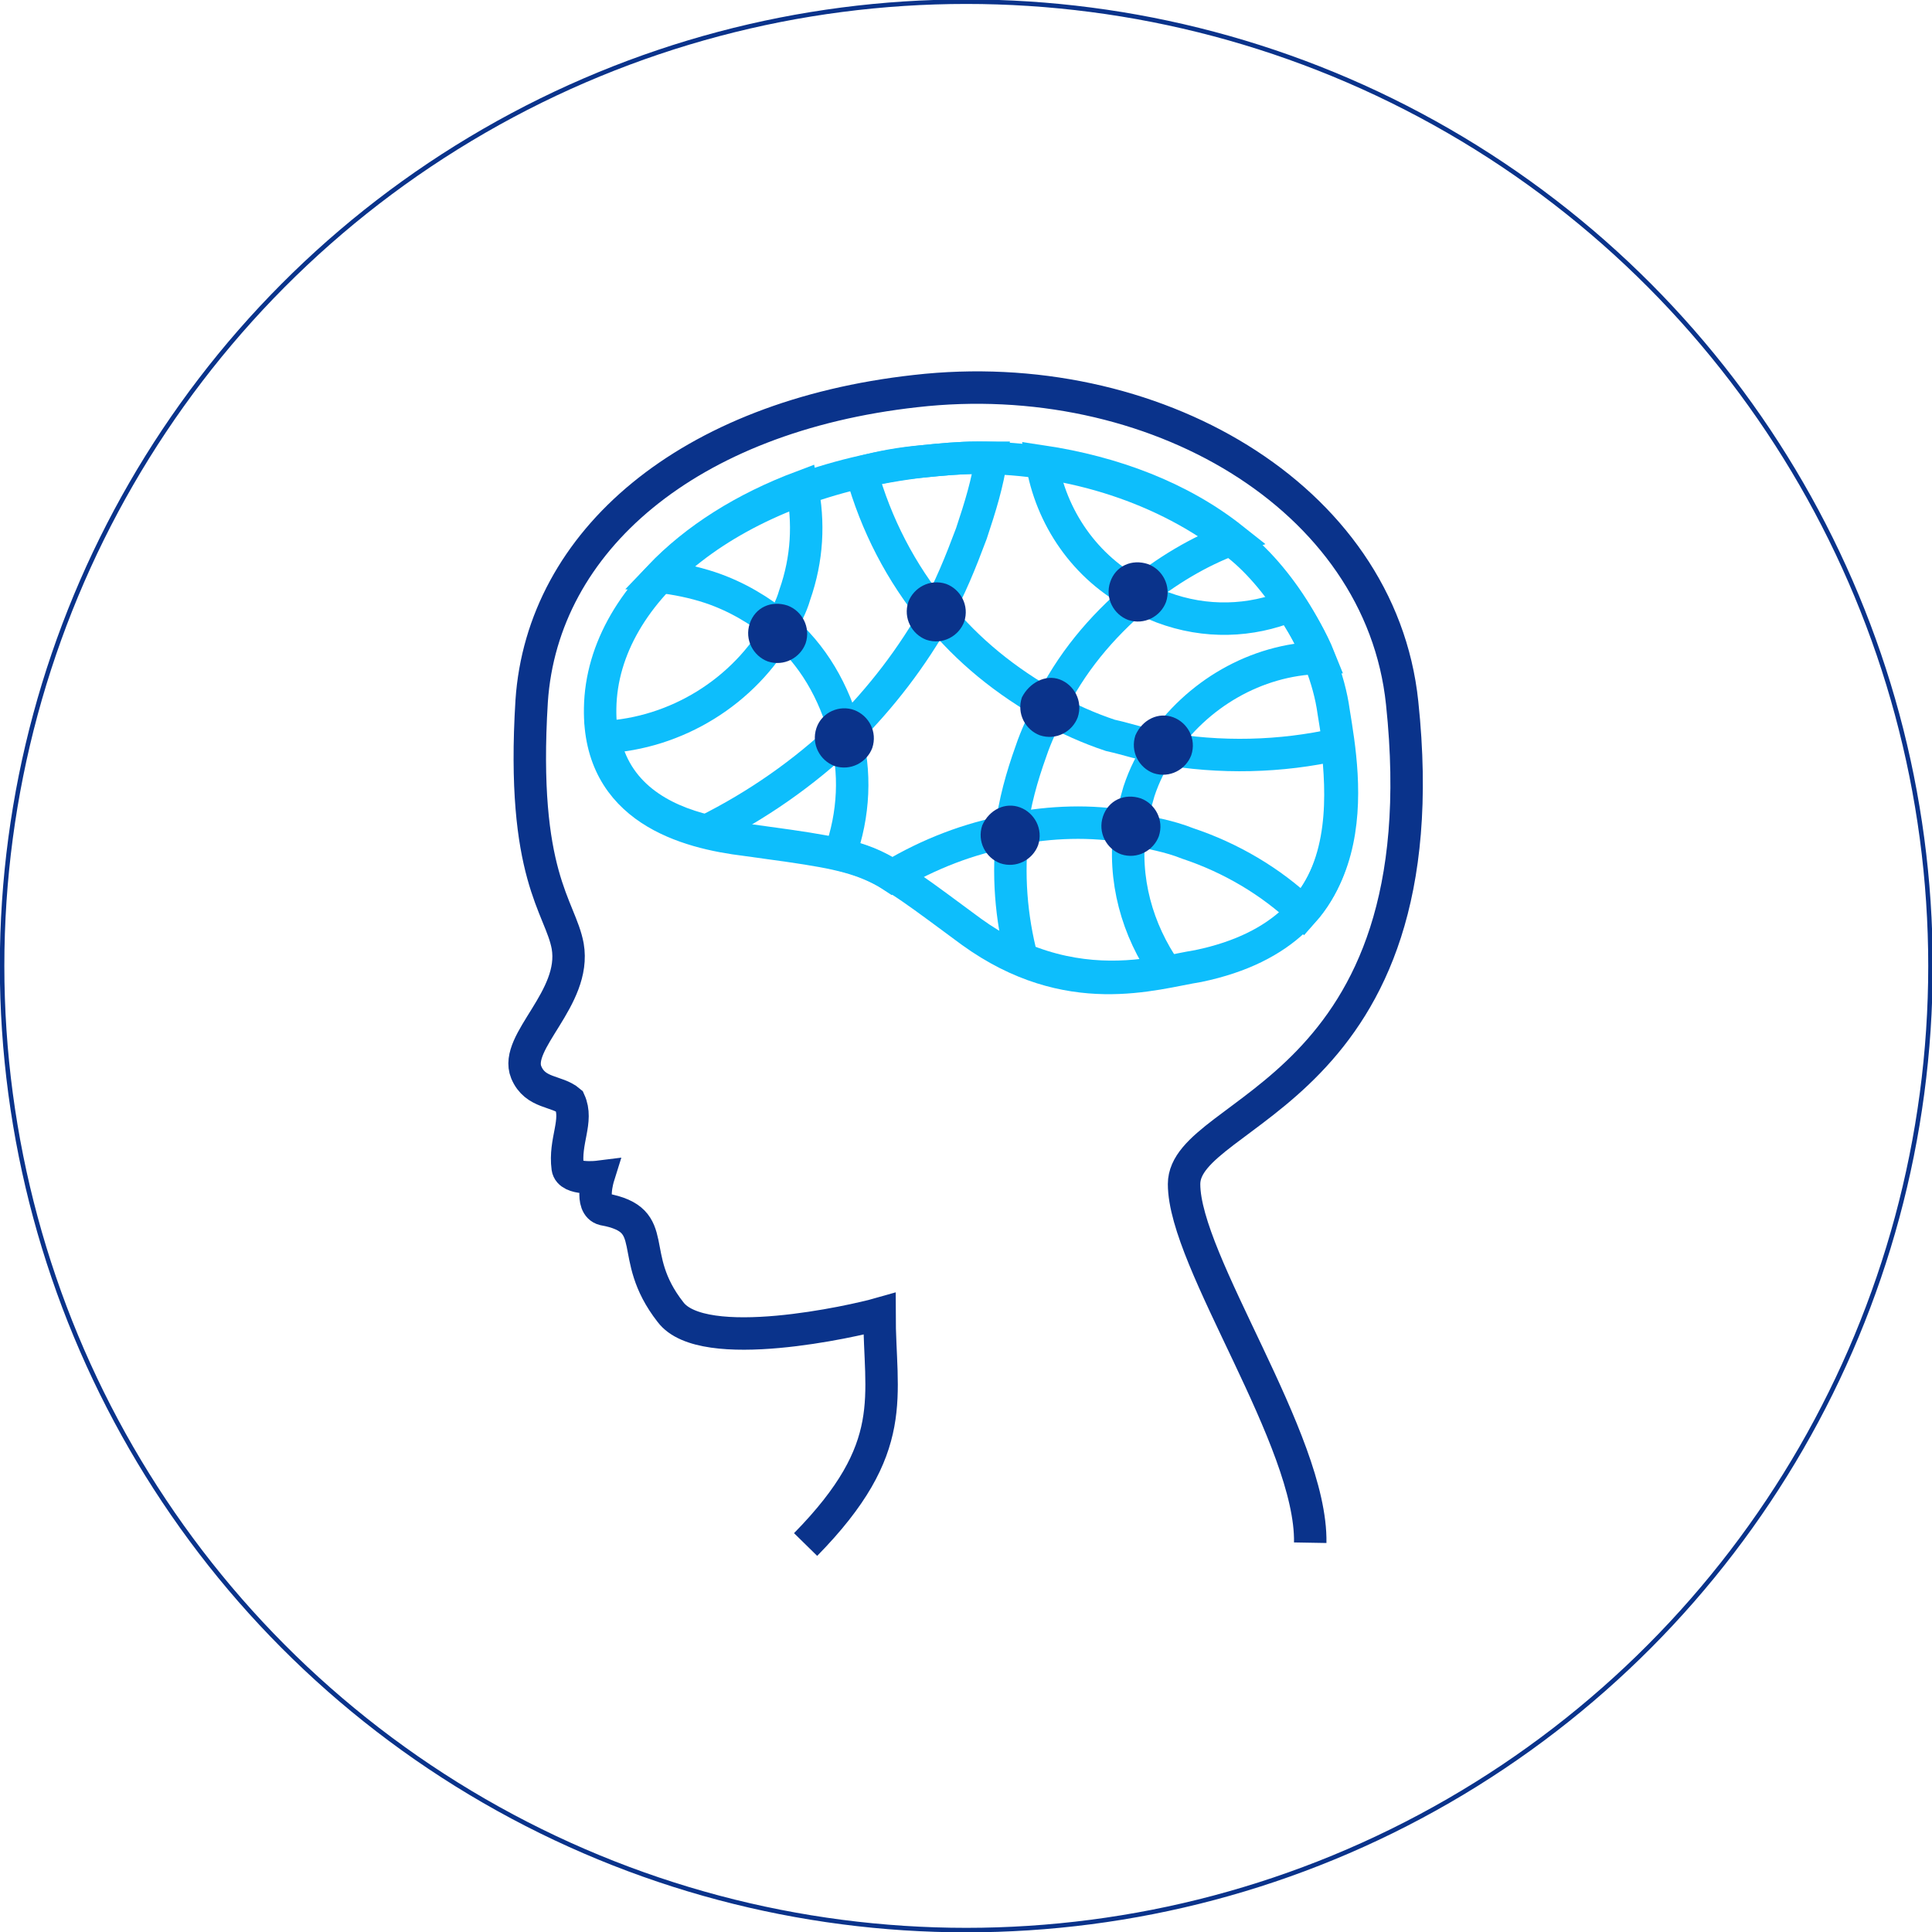
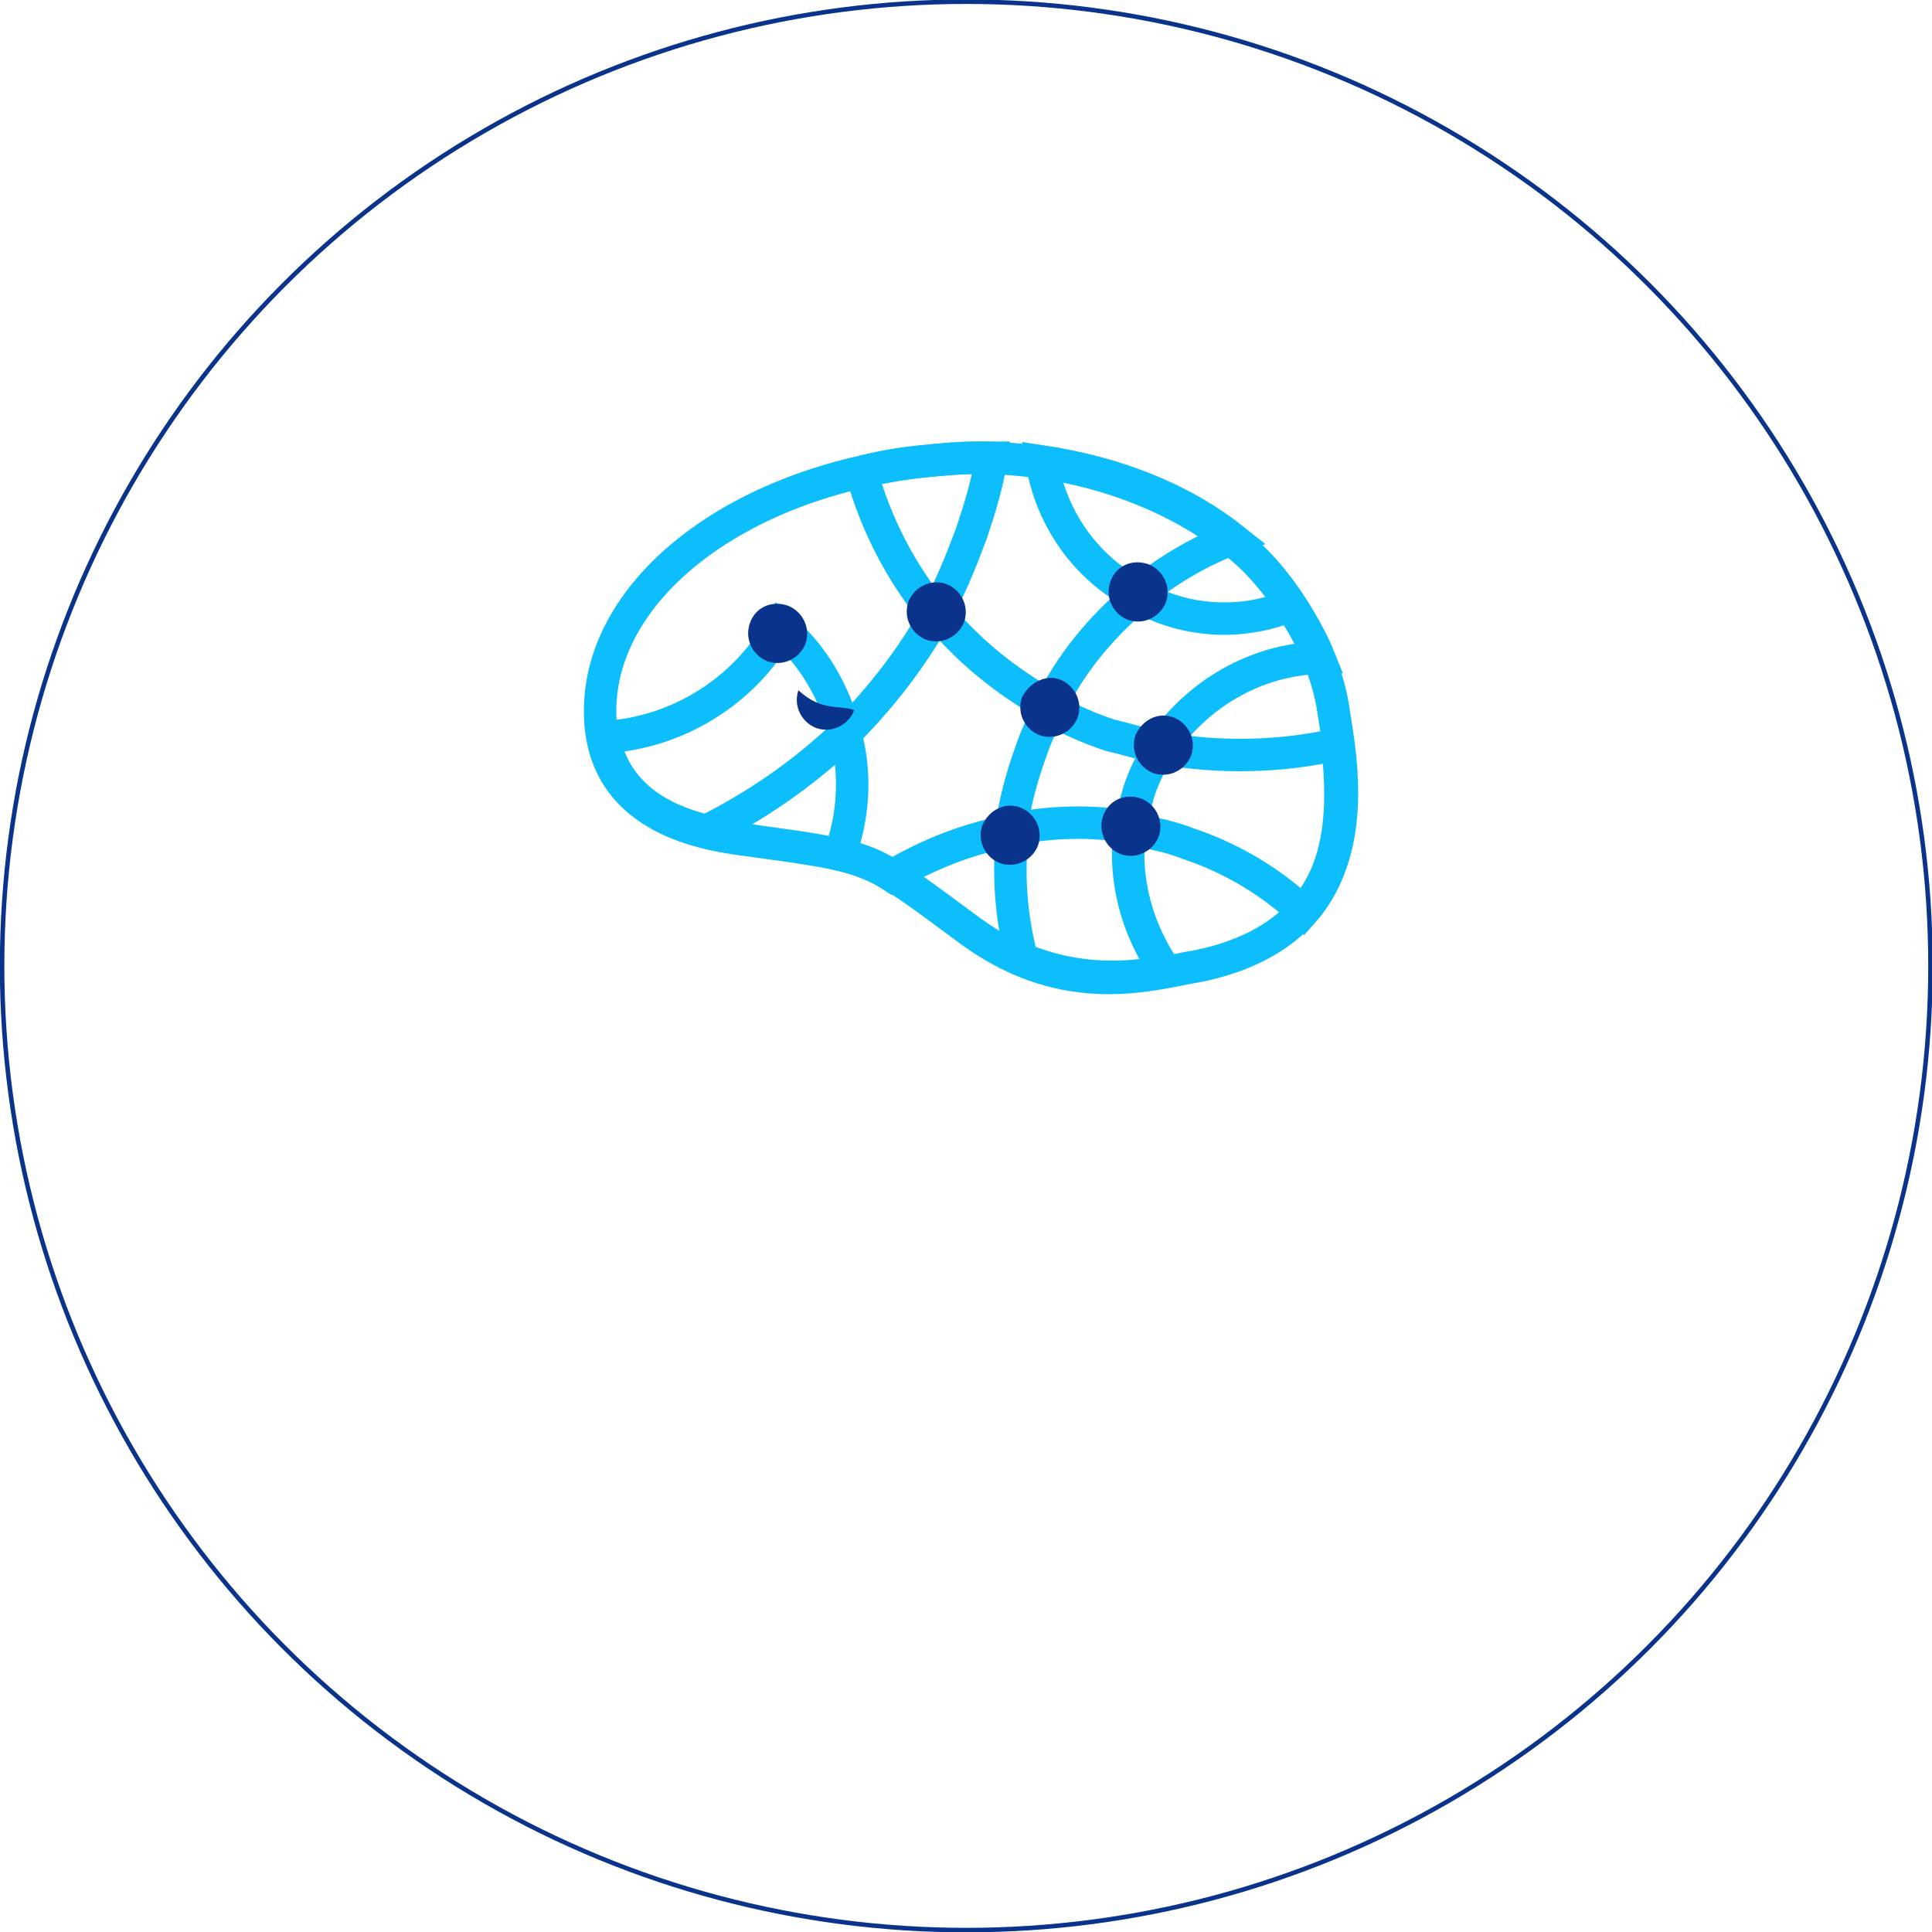
<svg xmlns="http://www.w3.org/2000/svg" version="1.1" id="Layer_1" x="0px" y="0px" viewBox="0 0 107.2 107.2" style="enable-background:new 0 0 107.2 107.2;" xml:space="preserve">
  <style type="text/css"> .st0{fill:none;stroke:#0A338B;stroke-width:0.25;stroke-miterlimit:10;} .st1{fill:none;stroke:#0A338B;stroke-width:1.8;stroke-miterlimit:10;} .st2{fill:none;stroke:#0DBEFC;stroke-width:1.8;stroke-miterlimit:10;} .st3{fill:#0A338B;} </style>
  <g id="cocuk_norolojisi" transform="translate(-430.084 -1001.606)">
    <circle id="Ellipse_6442" class="st0" cx="483.7" cy="1055.2" r="53.5" />
  </g>
  <g>
-     <path class="st1" d="M44.7,85.7c5.3-5.4,4.1-8.2,4.1-12.8c-1.4,0.4-9.8,2.3-11.6-0.1c-2.5-3.2-0.4-5.1-3.7-5.7 c-0.8-0.2-0.3-1.8-0.3-1.8s-1.6,0.2-1.7-0.5c-0.2-1.5,0.6-2.6,0.1-3.7c-0.7-0.6-1.9-0.4-2.4-1.6c-0.7-1.7,2.8-4.1,2.3-7 c-0.4-2.2-2.6-3.9-2-13.6c0.6-8.9,8.7-15.8,21.3-17.2c13.1-1.5,25.8,5.8,27,17.3c2.3,21.7-12.1,22.5-12.1,26.7 c0,4.3,7.1,14.2,7,19.9" />
    <path class="st2" d="M57.2,41.7c0.3-0.9,0.7-1.7,1.1-2.5c-2.5-1.4-4.6-3.1-6.3-5.2c-1.4,2.5-3.1,4.7-5.1,6.7 c0.6,2.1,0.5,4.5-0.3,6.7c1.2,0.3,2,0.6,2.9,1.2c2-1.2,4.3-2.1,6.6-2.5C56.3,44.5,56.7,43.1,57.2,41.7z" />
    <path class="st2" d="M55,25.4c-0.3,0-0.5,0-0.8,0c-1,0-2,0.1-3,0.2c-1.2,0.1-2.3,0.3-3.4,0.6c0.8,2.9,2.2,5.6,4.1,7.9 c0.8-1.4,1.4-2.9,2-4.5C54.4,28.1,54.8,26.8,55,25.4z" />
    <path class="st2" d="M43.3,34.8c-2,3.6-5.8,5.9-9.8,6.1c0.6,3.2,3.2,4.6,5.7,5.2c2.8-1.4,5.4-3.2,7.7-5.4 C46.3,38.4,45.1,36.3,43.3,34.8z" />
    <path class="st2" d="M64.4,41.5c2-3,5.3-4.9,8.8-5c-0.4-1-1-2-1.6-2.9c-2.2,0.9-4.7,1-7.1,0.1c-0.5-0.2-1-0.4-1.4-0.6 c-2,1.7-3.7,3.7-4.9,6.2c1.1,0.6,2.2,1.1,3.4,1.5C62.5,41,63.4,41.3,64.4,41.5z" />
-     <path class="st2" d="M36.6,32c0.9,0.1,1.9,0.3,2.8,0.6c1.5,0.5,2.8,1.3,3.9,2.2c0.3-0.6,0.6-1.1,0.8-1.8c0.7-2,0.8-4,0.4-6 C41.3,28.2,38.6,29.9,36.6,32z" />
    <path class="st2" d="M64.4,41.5c-0.5,0.7-0.9,1.5-1.2,2.4c-0.2,0.7-0.4,1.4-0.5,2.1c1.1,0.2,2.2,0.4,3.2,0.8 c2.4,0.8,4.6,2.1,6.4,3.8c2.4-2.7,2.2-6.6,1.9-9.3C71.1,42,67.7,42.1,64.4,41.5z" />
    <path class="st2" d="M63.1,33c1.6-1.3,3.4-2.4,5.3-3.1c-2.9-2.3-6.6-3.7-10.6-4.3C58.3,28.7,60.2,31.5,63.1,33z" />
    <path class="st2" d="M62.7,45.9c-2.2-0.4-4.4-0.3-6.5,0.1c-0.3,2.5-0.1,4.9,0.5,7.2c3.1,1.3,5.9,1.1,8,0.7 C63.1,51.6,62.3,48.8,62.7,45.9z" />
    <path class="st2" d="M74,39.5c-0.5-3.7-3.2-7.7-5.5-9.4c-3.8-3-9-4.7-14.3-4.7c-1,0-2,0.1-3,0.2c-10.4,1.2-17.8,7.1-17.9,13.7 c-0.1,5.6,4.8,6.9,8.1,7.3c7.3,1,6.8,0.9,12.5,5.1c5.4,3.9,10.1,2.3,12.6,1.9C76.1,51.6,74.6,43.2,74,39.5z" />
    <path class="st3" d="M58.8,37.7c0.8,0.3,1.3,1.2,1,2.1c-0.3,0.8-1.2,1.3-2.1,1c-0.8-0.3-1.3-1.2-1-2.1C57.1,37.9,58,37.4,58.8,37.7 z" />
    <path class="st3" d="M56.6,44.8c0.8,0.3,1.3,1.2,1,2.1c-0.3,0.8-1.2,1.3-2.1,1c-0.8-0.3-1.3-1.2-1-2.1 C54.9,44.9,55.8,44.5,56.6,44.8z" />
    <path class="st3" d="M43.7,33.6c0.8,0.3,1.3,1.2,1,2.1c-0.3,0.8-1.2,1.3-2.1,1c-0.8-0.3-1.3-1.2-1-2.1 C41.9,33.7,42.8,33.3,43.7,33.6z" />
    <path class="st3" d="M52.5,32.4c0.8,0.3,1.3,1.2,1,2.1c-0.3,0.8-1.2,1.3-2.1,1c-0.8-0.3-1.3-1.2-1-2.1 C50.7,32.6,51.6,32.1,52.5,32.4z" />
-     <path class="st3" d="M47.4,39.4c0.8,0.3,1.3,1.2,1,2.1c-0.3,0.8-1.2,1.3-2.1,1c-0.8-0.3-1.3-1.2-1-2.1 C45.6,39.5,46.6,39.1,47.4,39.4z" />
+     <path class="st3" d="M47.4,39.4c-0.3,0.8-1.2,1.3-2.1,1c-0.8-0.3-1.3-1.2-1-2.1 C45.6,39.5,46.6,39.1,47.4,39.4z" />
    <path class="st3" d="M63.3,44.3c0.8,0.3,1.3,1.2,1,2.1c-0.3,0.8-1.2,1.3-2.1,1c-0.8-0.3-1.3-1.2-1-2.1C61.5,44.4,62.4,44,63.3,44.3 z" />
    <path class="st3" d="M65.1,39.8c0.8,0.3,1.3,1.2,1,2.1c-0.3,0.8-1.2,1.3-2.1,1c-0.8-0.3-1.3-1.2-1-2.1 C63.4,39.9,64.3,39.5,65.1,39.8z" />
    <path class="st3" d="M63.7,31.3c0.8,0.3,1.3,1.2,1,2.1c-0.3,0.8-1.2,1.3-2.1,1c-0.8-0.3-1.3-1.2-1-2.1C61.9,31.4,62.8,31,63.7,31.3 z" />
  </g>
</svg>